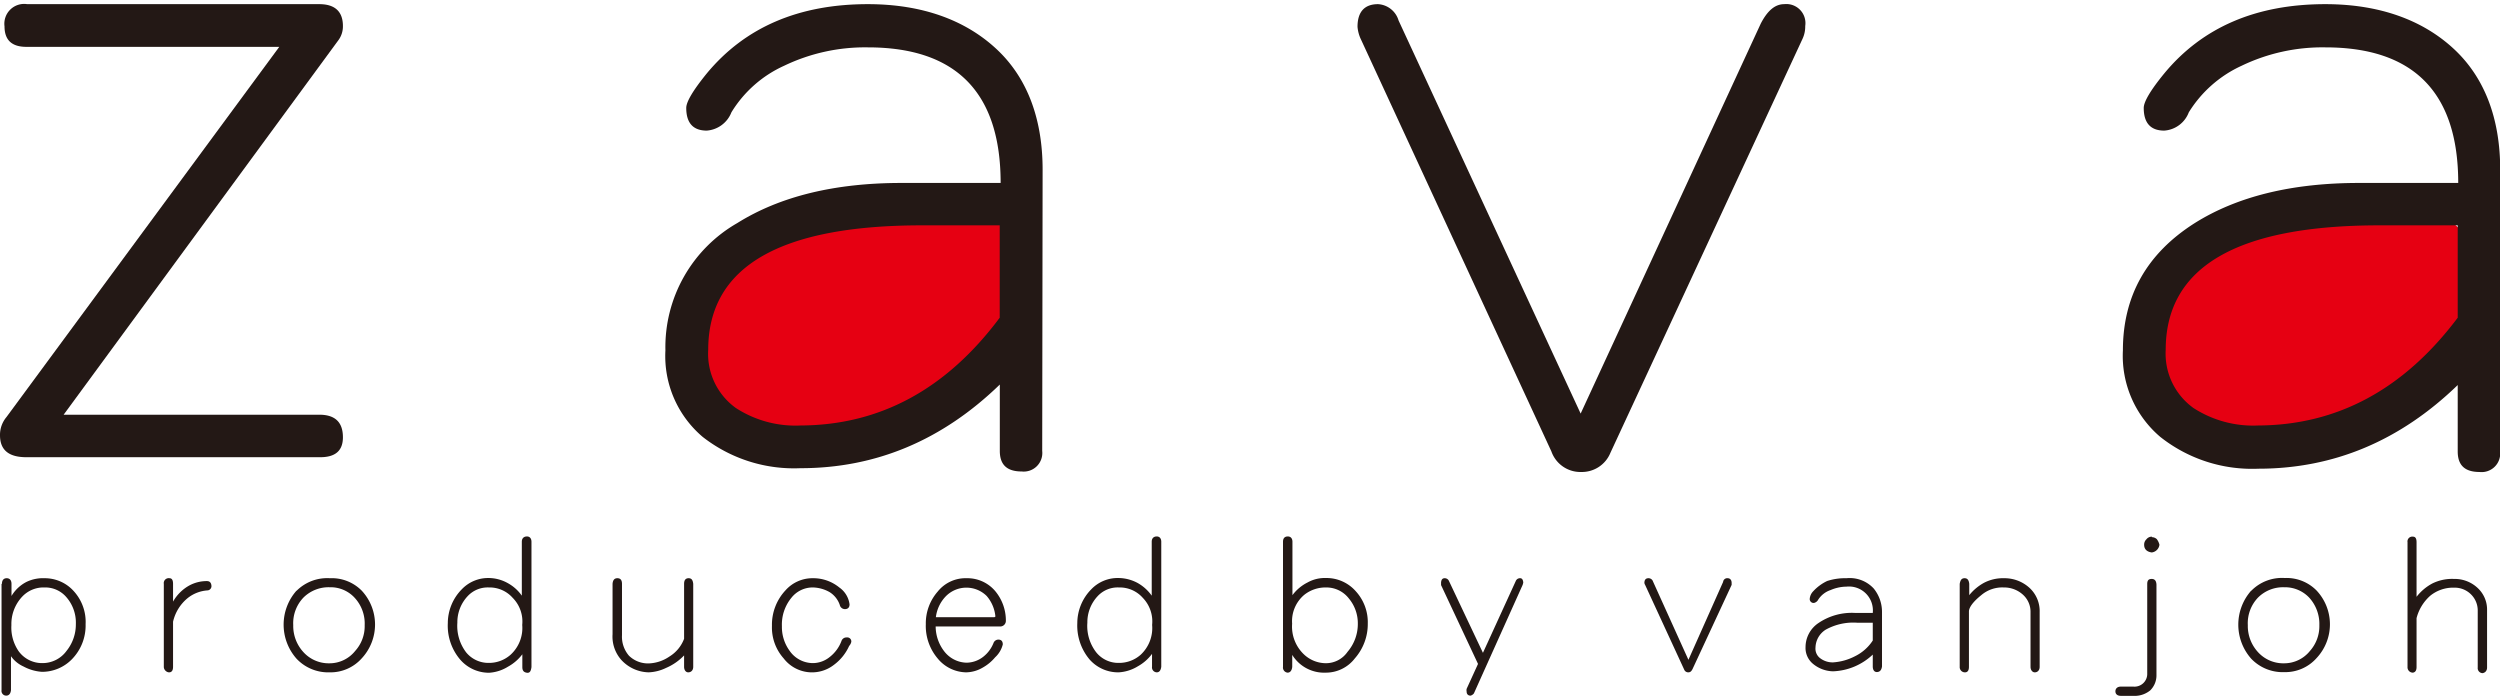
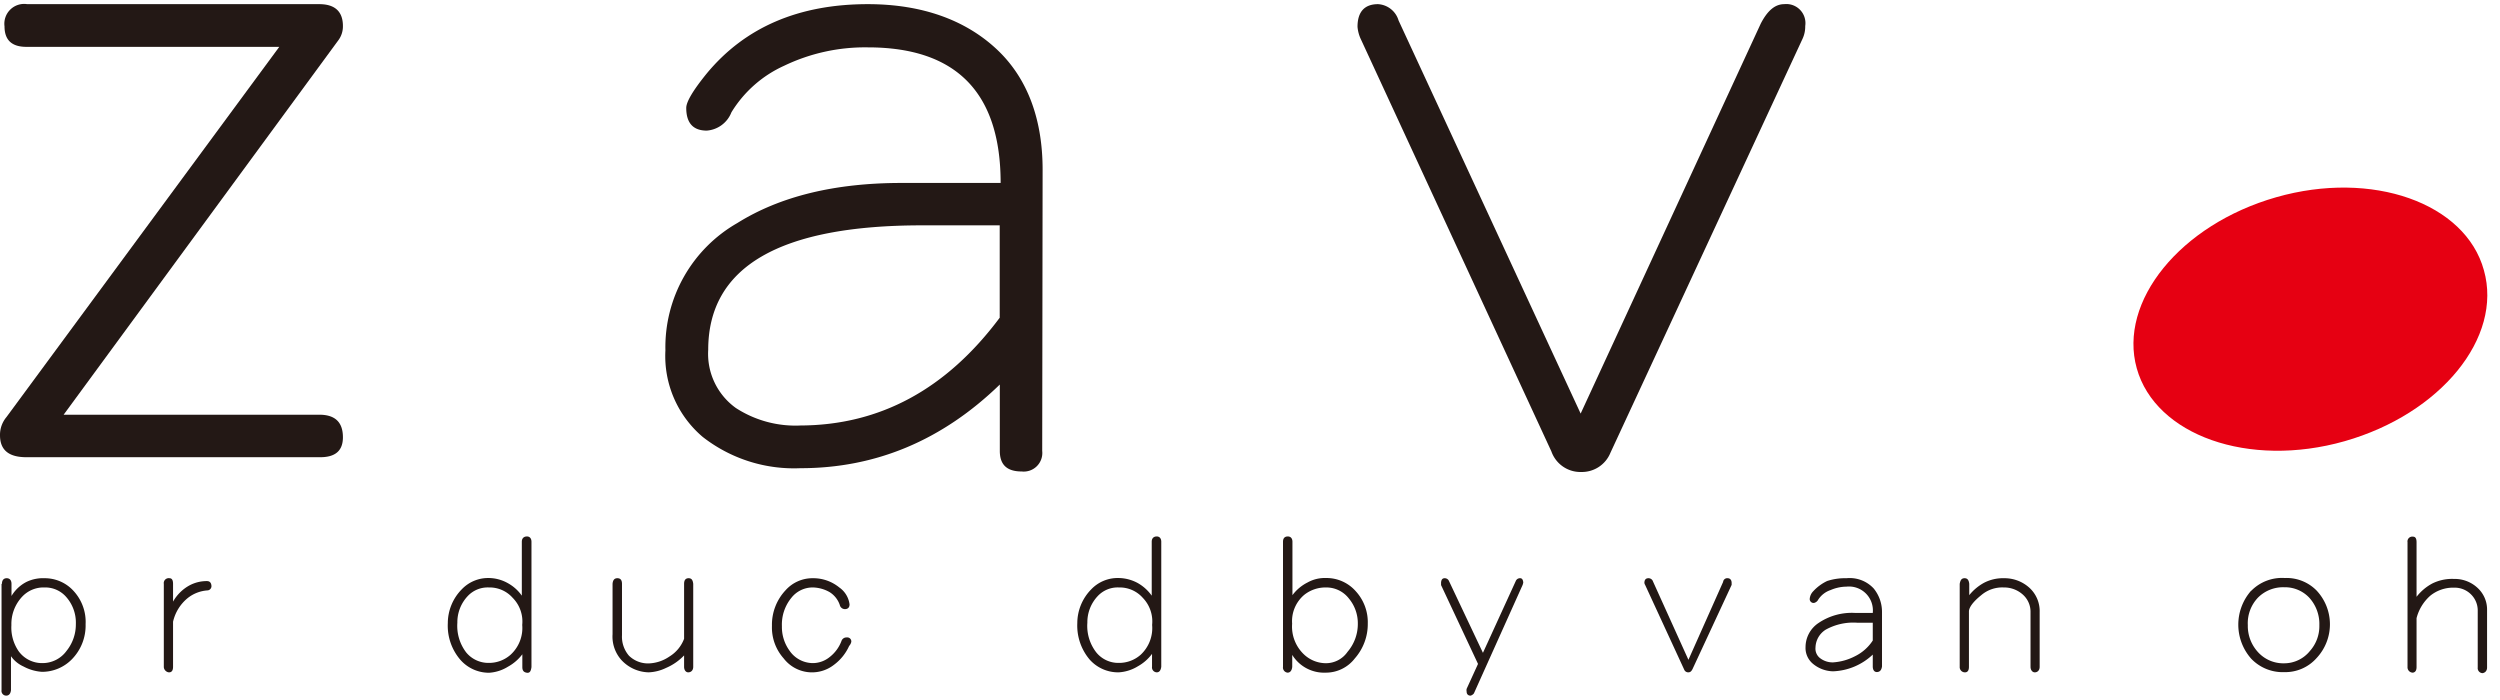
<svg xmlns="http://www.w3.org/2000/svg" viewBox="0 0 243.57 67.39" width="250" height="70">
  <defs>
    <style>.cls-1{fill:#e60012;}.cls-2{fill:#231815;}</style>
  </defs>
  <title>zava_logo</title>
  <g id="レイヤー_2" data-name="レイヤー 2">
    <g id="レイヤー_1-2" data-name="レイヤー 1">
-       <path class="cls-1" d="M100.78,25.92c1.86,6.57-4.23,14-13.58,16.66S68.77,42,66.92,35.48s4.23-14,13.59-16.67S98.94,19.37,100.78,25.92Z" />
      <path class="cls-1" d="M242,25.92c1.86,6.57-4.22,14-13.57,16.66S210,42,208.18,35.48s4.24-14,13.59-16.67S240.2,19.37,242,25.92Z" />
      <path class="cls-2" d="M33.41,42.2c0,1.31-.74,1.94-2.21,1.94H2.57C.85,44.14,0,43.44,0,42a2.69,2.69,0,0,1,.63-1.77L27.21,4.16H2.57c-1.43,0-2.13-.67-2.13-2A1.93,1.93,0,0,1,2.65,0H31.11c1.53,0,2.3.73,2.3,2.13A2.27,2.27,0,0,1,33,3.47L6.2,40H31.11C32.64,40,33.41,40.72,33.41,42.2Z" />
      <path class="cls-2" d="M78,41.05a10.67,10.67,0,0,1-6.3-1.7A6.49,6.49,0,0,1,69,33.68q0-12.13,20.83-12.13H97.4v9Q89.6,41,78,41.05Zm23.58-24.91c0-5-1.51-9-4.52-11.79S89.86,0,84.55,0Q74.45,0,68.86,6.75c-1.35,1.66-2,2.77-2,3.36,0,1.48.68,2.21,2,2.21a2.8,2.8,0,0,0,2.4-1.78A11.64,11.64,0,0,1,76.4,6a18.2,18.2,0,0,1,8.15-1.79c8.63,0,12.94,4.42,12.94,13.21H87.83q-9.75,0-16,3.91a13.93,13.93,0,0,0-7,12.4,10.32,10.32,0,0,0,3.63,8.43A14.43,14.43,0,0,0,78,45.21q11,0,19.41-8.15v6.47c0,1.36.71,2,2.13,2a1.81,1.81,0,0,0,2-2Z" />
      <path class="cls-2" d="M175.88,2.13a2.83,2.83,0,0,1-.26,1.24L156.9,43.71a3,3,0,0,1-2.83,1.87,3,3,0,0,1-2.92-2L132.61,3.47a3.55,3.55,0,0,1-.35-1.26c0-1.46.68-2.21,2-2.21a2.22,2.22,0,0,1,2,1.59l17.74,38.3,17.55-38C172.21.62,172.94,0,173.84,0A1.86,1.86,0,0,1,175.88,2.13Z" />
-       <path class="cls-2" d="M220,41.05a10.71,10.71,0,0,1-6.29-1.7A6.52,6.52,0,0,1,211,33.68q0-12.13,20.83-12.13h7.62v9Q231.6,41,220,41.05Zm23.59-24.91c0-5-1.52-9-4.53-11.79S231.85,0,226.55,0q-10.11,0-15.69,6.75c-1.36,1.66-2,2.77-2,3.36,0,1.48.68,2.21,2,2.21a2.76,2.76,0,0,0,2.39-1.78A11.84,11.84,0,0,1,218.4,6a18.17,18.17,0,0,1,8.15-1.79c8.63,0,12.95,4.42,12.95,13.21h-9.67q-9.77,0-16,3.91-7,4.44-7,12.4a10.36,10.36,0,0,0,3.64,8.43,14.4,14.4,0,0,0,9.56,3.1q11,0,19.42-8.15v6.47c0,1.36.71,2,2.13,2a1.81,1.81,0,0,0,2-2Z" />
      <path class="cls-2" d="M2.15,57.74a2.85,2.85,0,0,1,2.19-.91,2.7,2.7,0,0,1,2.05.86,3.78,3.78,0,0,1,1,2.72A4.1,4.1,0,0,1,6.49,63,2.89,2.89,0,0,1,4.13,64.2a2.82,2.82,0,0,1-2.3-1.14,4.06,4.06,0,0,1-.72-2.56A3.89,3.89,0,0,1,2.15,57.74Zm-2-1.26V66.84a.46.46,0,0,0,.45.53c.28,0,.43-.2.47-.53V63.53a3,3,0,0,0,1.22,1,4.41,4.41,0,0,0,1.8.52A4.06,4.06,0,0,0,7,63.83a4.69,4.69,0,0,0,1.34-3.42,4.45,4.45,0,0,0-1.18-3.25,3.79,3.79,0,0,0-2.81-1.23,3.7,3.7,0,0,0-1.77.36,3.63,3.63,0,0,0-1.46,1.37V56.48c0-.37-.19-.55-.47-.55S.19,56.11.19,56.48Z" />
      <path class="cls-2" d="M16.51,55.93c.24,0,.35.18.35.55v1.73a4.11,4.11,0,0,1,1.58-1.57,3.57,3.57,0,0,1,1.72-.43c.27,0,.41.15.44.44a.42.42,0,0,1-.43.47,3.47,3.47,0,0,0-1.89.75,4.17,4.17,0,0,0-1.42,2.3v4.39c0,.33-.11.52-.35.54s-.55-.21-.55-.54V56.48A.48.48,0,0,1,16.51,55.93Z" />
-       <path class="cls-2" d="M29.57,63.14a3.76,3.76,0,0,1-1-2.64,3.61,3.61,0,0,1,1-2.69,3.48,3.48,0,0,1,2.56-1,3.18,3.18,0,0,1,2.4,1,3.7,3.7,0,0,1,1,2.71,3.59,3.59,0,0,1-.93,2.5,3.2,3.2,0,0,1-2.51,1.2A3.33,3.33,0,0,1,29.57,63.14Zm-.68-6a5,5,0,0,0,0,6.63A4.23,4.23,0,0,0,32.1,65.1a4.08,4.08,0,0,0,3.14-1.36,4.84,4.84,0,0,0,0-6.6,4.1,4.1,0,0,0-3.1-1.21A4.22,4.22,0,0,0,28.89,57.16Z" />
      <path class="cls-2" d="M45.42,63.16a4.26,4.26,0,0,1-.86-2.9,3.71,3.71,0,0,1,1-2.58,2.67,2.67,0,0,1,2.08-.85,3,3,0,0,1,2.3,1,3.28,3.28,0,0,1,.94,2.65,3.53,3.53,0,0,1-1.13,2.9,3.15,3.15,0,0,1-2.11.8A2.8,2.8,0,0,1,45.42,63.16Zm5.42-10.78v5.25a4.07,4.07,0,0,0-1.4-1.24,3.86,3.86,0,0,0-1.84-.48A3.55,3.55,0,0,0,45,57a4.71,4.71,0,0,0-1.37,3.3,5.09,5.09,0,0,0,1.19,3.54,3.7,3.7,0,0,0,2.83,1.3,3.91,3.91,0,0,0,1.84-.59,4.4,4.4,0,0,0,1.4-1.21v1.25c0,.34.14.51.45.55s.39-.21.44-.55V52.38c0-.34-.18-.52-.44-.52S50.84,52,50.84,52.38Z" />
      <path class="cls-2" d="M106.81,63.16a4.21,4.21,0,0,1-.87-2.9,3.71,3.71,0,0,1,1-2.58,2.66,2.66,0,0,1,2.07-.85,3,3,0,0,1,2.32,1,3.31,3.31,0,0,1,.92,2.65,3.55,3.55,0,0,1-1.11,2.9,3.16,3.16,0,0,1-2.13.8A2.76,2.76,0,0,1,106.81,63.16Zm5.4-10.78v5.25a4.21,4.21,0,0,0-1.38-1.24,4,4,0,0,0-1.86-.48A3.56,3.56,0,0,0,106.33,57a4.71,4.71,0,0,0-1.37,3.3,5.13,5.13,0,0,0,1.19,3.54A3.71,3.71,0,0,0,109,65.1a4,4,0,0,0,1.86-.59,4.33,4.33,0,0,0,1.38-1.21v1.25a.48.48,0,0,0,.46.55c.26,0,.4-.21.44-.55V52.38c0-.34-.18-.52-.44-.52S112.21,52,112.21,52.38Z" />
      <path class="cls-2" d="M60.15,55.93c.3,0,.45.18.45.55v5a2.83,2.83,0,0,0,.68,2,2.65,2.65,0,0,0,1.94.75,3.78,3.78,0,0,0,2-.67,3.45,3.45,0,0,0,1.43-1.73V56.48c0-.37.15-.55.44-.55s.41.18.45.55v8.08c0,.33-.19.52-.45.54s-.44-.21-.44-.54V63.45a5.29,5.29,0,0,1-1.76,1.22,4.23,4.23,0,0,1-1.7.43,3.73,3.73,0,0,1-2.62-1.17,3.42,3.42,0,0,1-.89-2.54V56.48C59.71,56.11,59.86,55.93,60.15,55.93Z" />
      <path class="cls-2" d="M79.2,55.93a4,4,0,0,1,2.57.9,2.37,2.37,0,0,1,1,1.65c0,.31-.18.46-.45.46a.51.51,0,0,1-.5-.4,2.38,2.38,0,0,0-1-1.26,3.47,3.47,0,0,0-1.59-.45,2.64,2.64,0,0,0-2.12,1,4.11,4.11,0,0,0-.93,2.78A3.93,3.93,0,0,0,76.93,63,2.77,2.77,0,0,0,79.2,64.2a2.62,2.62,0,0,0,1.62-.58A3.57,3.57,0,0,0,82,62a.51.51,0,0,1,.5-.3.39.39,0,0,1,.44.43.86.86,0,0,1-.21.4,4.67,4.67,0,0,1-1.47,1.83,3.48,3.48,0,0,1-4.91-.62,4.52,4.52,0,0,1-1.14-3.17,4.9,4.9,0,0,1,1.32-3.46A3.51,3.51,0,0,1,79.2,55.93Z" />
-       <path class="cls-2" d="M92.13,57.71a2.81,2.81,0,0,1,4-.05,3.55,3.55,0,0,1,.85,2,.17.17,0,0,1-.16.07H91.18A3.54,3.54,0,0,1,92.13,57.71Zm-.77-.48a4.69,4.69,0,0,0-1.16,3.18,4.9,4.9,0,0,0,1.14,3.32,3.66,3.66,0,0,0,2.78,1.37,3.27,3.27,0,0,0,1.62-.46,4.31,4.31,0,0,0,1.21-1,2.53,2.53,0,0,0,.75-1.26c0-.32-.16-.47-.43-.47a.51.51,0,0,0-.47.32,3.19,3.19,0,0,1-1,1.35,2.69,2.69,0,0,1-1.63.58A2.83,2.83,0,0,1,92,63.06a4,4,0,0,1-.84-2.43h6.23a.55.55,0,0,0,.61-.56,4.48,4.48,0,0,0-1-2.84,3.55,3.55,0,0,0-2.82-1.3A3.47,3.47,0,0,0,91.36,57.23Z" />
      <path class="cls-2" d="M127.07,57.55a3.32,3.32,0,0,1,2.1-.72,2.77,2.77,0,0,1,2.26,1.09,3.76,3.76,0,0,1,.86,2.43,4.17,4.17,0,0,1-1,2.75,2.56,2.56,0,0,1-2.14,1.11,3.13,3.13,0,0,1-2.1-.85,3.73,3.73,0,0,1-1.16-3A3.35,3.35,0,0,1,127.07,57.55ZM125,52.38V64.56a.5.5,0,0,0,.45.57c.27,0,.42-.24.45-.57V63.4a3.65,3.65,0,0,0,3.26,1.73A3.56,3.56,0,0,0,132,63.74a5.06,5.06,0,0,0,1.26-3.39,4.47,4.47,0,0,0-1.16-3.14,3.8,3.8,0,0,0-2.92-1.3,3.43,3.43,0,0,0-1.78.43,4.17,4.17,0,0,0-1.48,1.24v-5.2c0-.34-.18-.52-.45-.52S125,52,125,52.38Z" />
      <path class="cls-2" d="M140.76,55.93a.45.45,0,0,1,.41.27l3.31,7,3.2-7a.44.44,0,0,1,.43-.27c.17,0,.27.13.3.41a1.24,1.24,0,0,1-.07.26L143.6,67.15a.64.64,0,0,1-.32.22c-.26,0-.39-.16-.39-.4a.68.68,0,0,1,0-.26L144,64.28l-3.6-7.68v-.26C140.43,56.06,140.53,55.93,140.76,55.93Z" />
      <path class="cls-2" d="M160.21,56.39a.5.5,0,0,0,.07.19l3.81,8.26a.42.42,0,0,0,.41.26c.18,0,.3-.11.41-.34l3.8-8.18v-.19c0-.31-.17-.46-.39-.46a.4.4,0,0,0-.44.36l-3.38,7.59-3.45-7.63a.46.46,0,0,0-.45-.32C160.35,55.93,160.21,56.08,160.21,56.39Z" />
      <path class="cls-2" d="M179.9,55.93a3.18,3.18,0,0,1,2.65,1,3.6,3.6,0,0,1,.81,2.28v5.32c-.05.33-.19.52-.47.54s-.43-.21-.43-.54V63.37A5.94,5.94,0,0,1,178.59,65a3.16,3.16,0,0,1-1.93-.71,2,2,0,0,1-.75-1.65,2.83,2.83,0,0,1,1.24-2.33,5.78,5.78,0,0,1,3.56-1h1.75a2.33,2.33,0,0,0-2.56-2.56,4,4,0,0,0-1.54.33,2.31,2.31,0,0,0-1.21.93.63.63,0,0,1-.42.33.38.38,0,0,1-.41-.43,1.2,1.2,0,0,1,.34-.71,4.42,4.42,0,0,1,1.36-1A5.63,5.63,0,0,1,179.9,55.93Zm-1.31,8.2a5.39,5.39,0,0,0,2.12-.59A4.35,4.35,0,0,0,182.46,62V60.27H181a5.53,5.53,0,0,0-3.12.67,2.12,2.12,0,0,0-1,1.74,1.17,1.17,0,0,0,.4,1A2,2,0,0,0,178.59,64.13Z" />
      <path class="cls-2" d="M191.41,55.93c.27,0,.41.18.45.55v1.1a4.83,4.83,0,0,1,1.45-1.21,4,4,0,0,1,1.94-.44,3.61,3.61,0,0,1,2.47.93,3.08,3.08,0,0,1,1,2.38v5.32c0,.33-.19.52-.44.54s-.45-.21-.45-.54V59.24a2.24,2.24,0,0,0-.79-1.75,2.72,2.72,0,0,0-1.82-.66,3.16,3.16,0,0,0-2.19.75c-.82.66-1.2,1.21-1.2,1.59v5.39c0,.33-.11.52-.35.54a.51.51,0,0,1-.55-.54V56.48C191,56.11,191.11,55.93,191.41,55.93Z" />
-       <path class="cls-2" d="M209.64,56c.28,0,.44.17.46.55v8.89a2.05,2.05,0,0,1-.61,1.42,2.4,2.4,0,0,1-1.36.53c-.5,0-1,0-1.5,0-.35,0-.53-.18-.53-.44s.18-.46.53-.46h1.22a1.24,1.24,0,0,0,1.35-1.18V56.5C209.2,56.12,209.35,56,209.64,56Zm0-4.07a.72.72,0,0,1,.49.19,1.45,1.45,0,0,1,.26.55.86.86,0,0,1-.75.75c-.49-.07-.74-.33-.74-.75a.7.7,0,0,1,.22-.53A.67.67,0,0,1,209.66,51.88Z" />
      <path class="cls-2" d="M220,63.14a3.76,3.76,0,0,1-1-2.64,3.61,3.61,0,0,1,1-2.69,3.46,3.46,0,0,1,2.56-1,3.25,3.25,0,0,1,2.41,1,3.81,3.81,0,0,1,1,2.71,3.63,3.63,0,0,1-.92,2.5,3.22,3.22,0,0,1-2.51,1.2A3.33,3.33,0,0,1,220,63.14Zm-.67-6a5,5,0,0,0,0,6.63,4.24,4.24,0,0,0,3.23,1.31,4.07,4.07,0,0,0,3.13-1.36,4.81,4.81,0,0,0,0-6.6,4.1,4.1,0,0,0-3.09-1.21A4.19,4.19,0,0,0,219.33,57.16Z" />
      <path class="cls-2" d="M235.09,51.88c.24,0,.35.18.35.54v5.32a4.81,4.81,0,0,1,1.54-1.3A4.34,4.34,0,0,1,239.1,56a3.25,3.25,0,0,1,2.27.86,2.86,2.86,0,0,1,.94,2.18v5.59c0,.32-.19.51-.44.55a.49.49,0,0,1-.47-.55V59.12a2.2,2.2,0,0,0-.67-1.63,2.25,2.25,0,0,0-1.63-.64,3.54,3.54,0,0,0-2.33.79,4.35,4.35,0,0,0-1.33,2.18v4.76c0,.32-.11.51-.35.55a.52.52,0,0,1-.53-.55V52.42A.47.47,0,0,1,235.09,51.88Z" />
    </g>
  </g>
</svg>